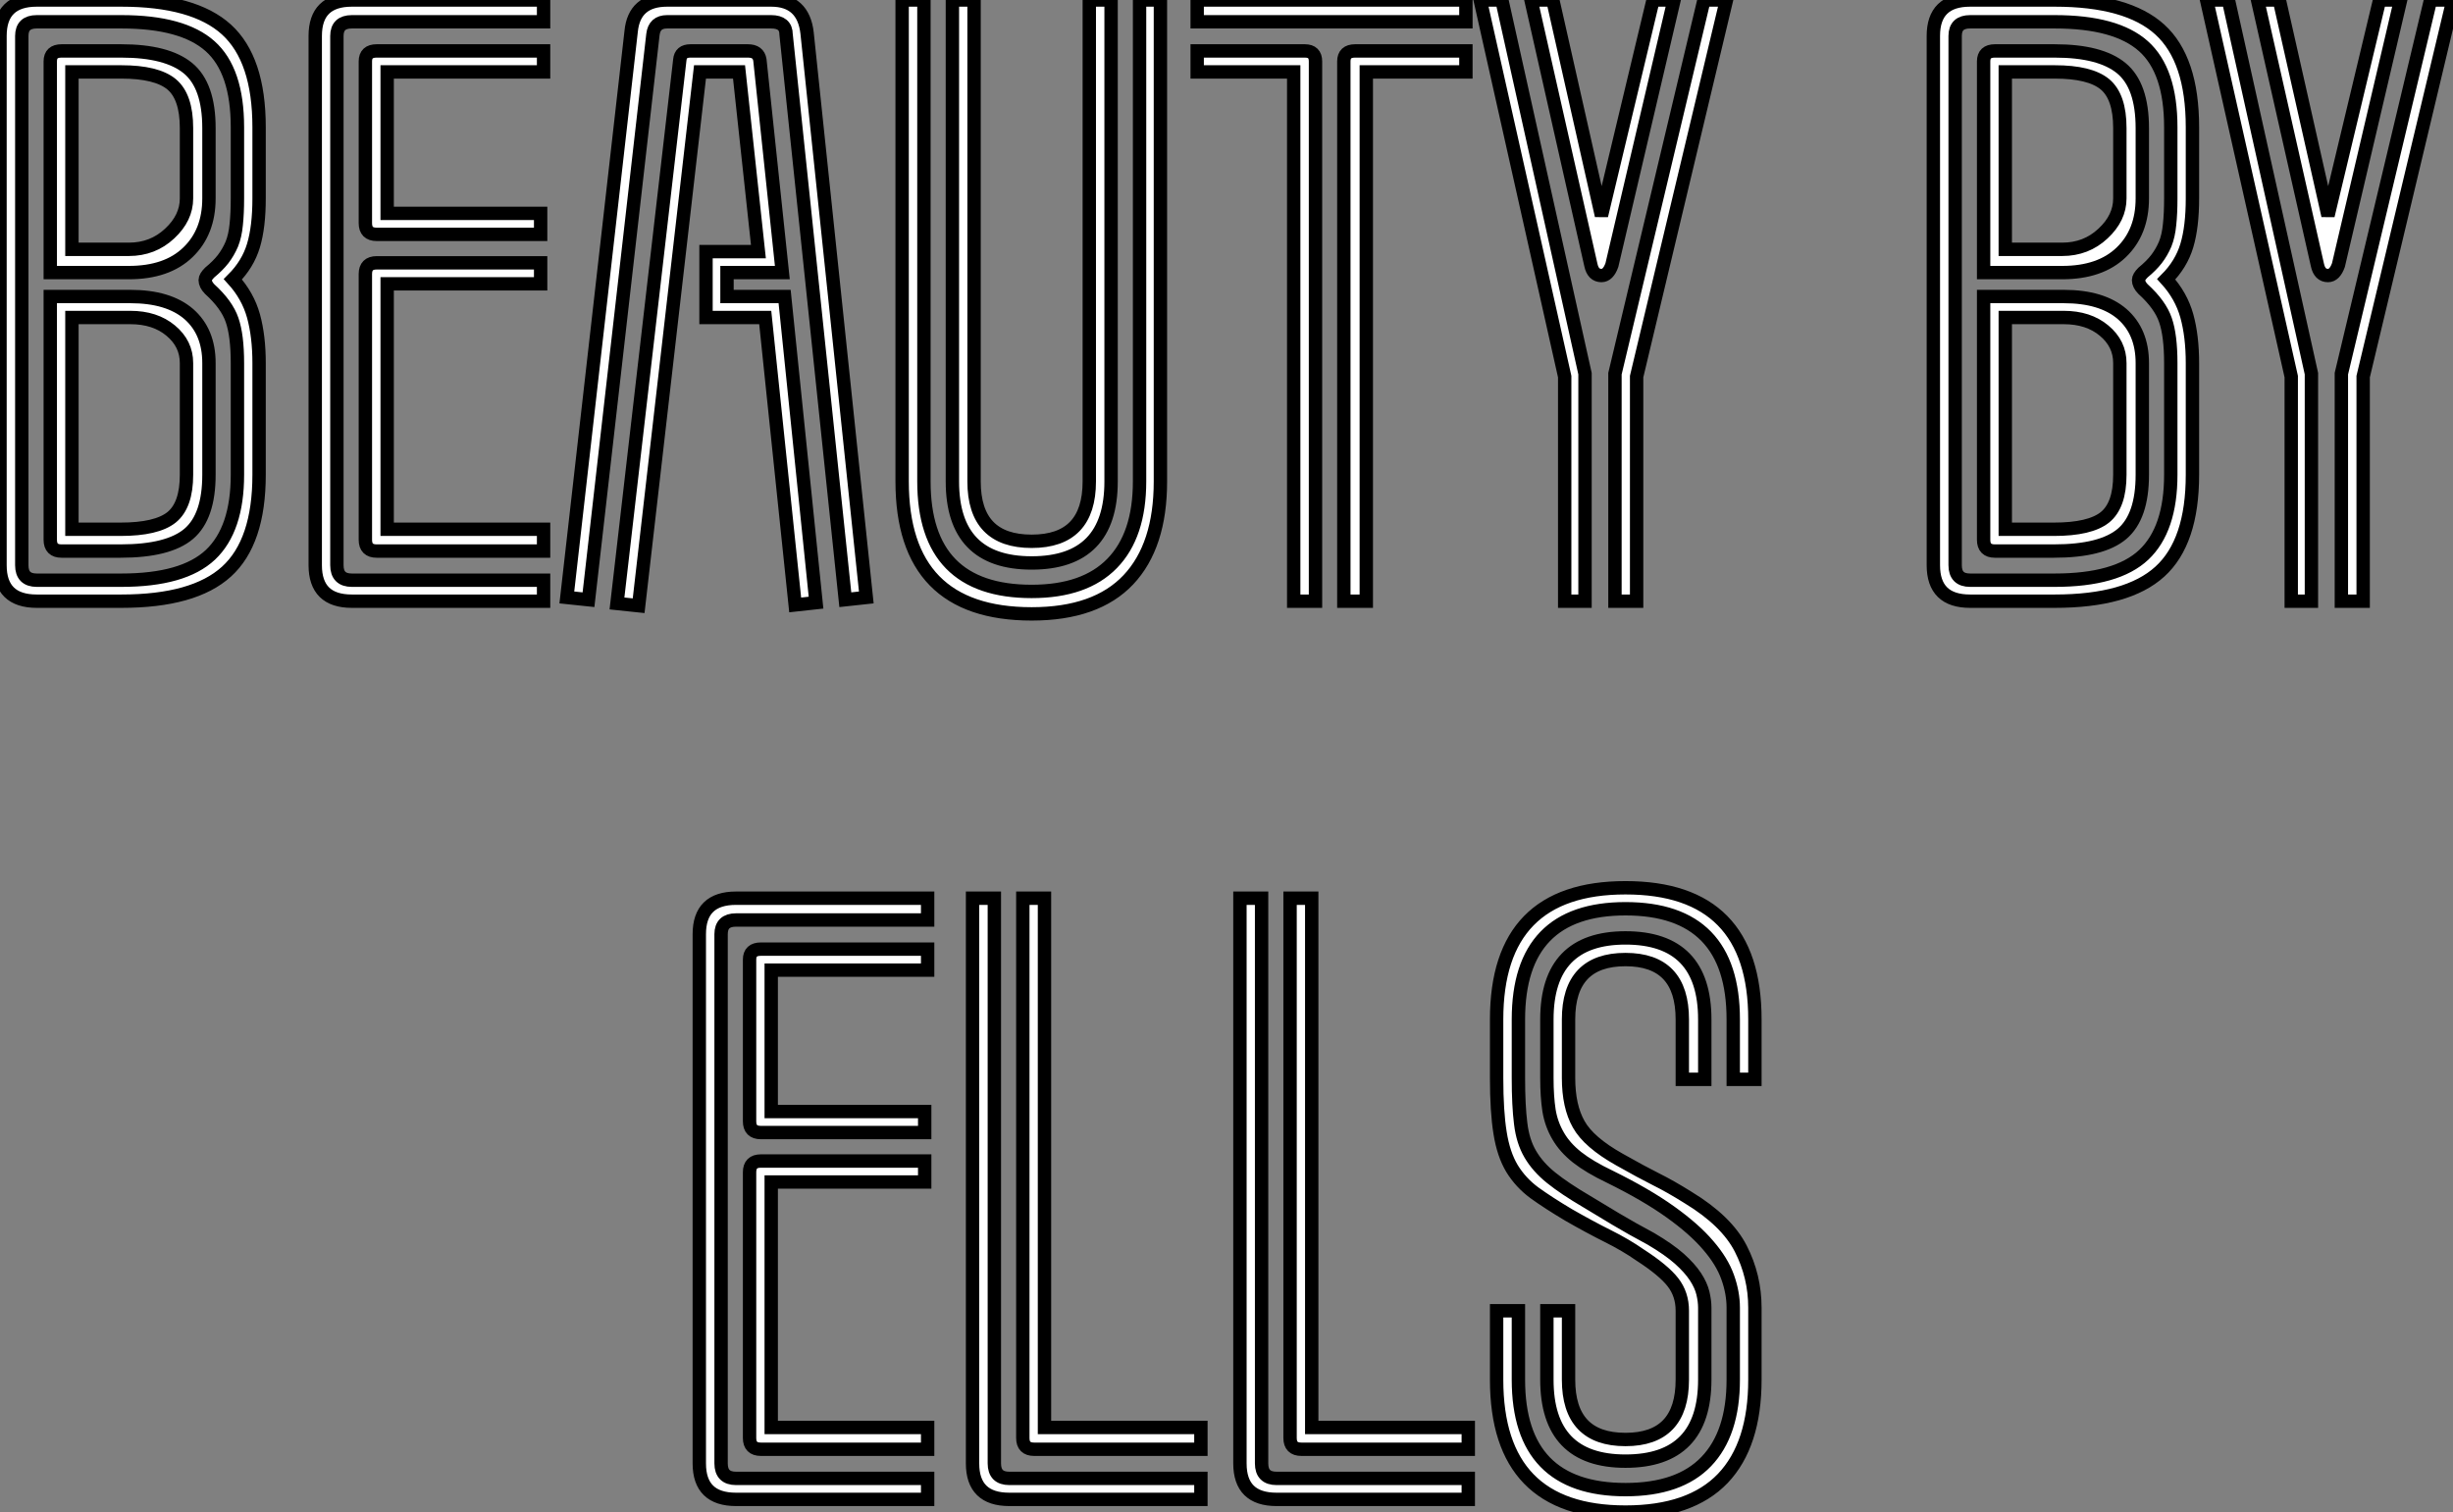
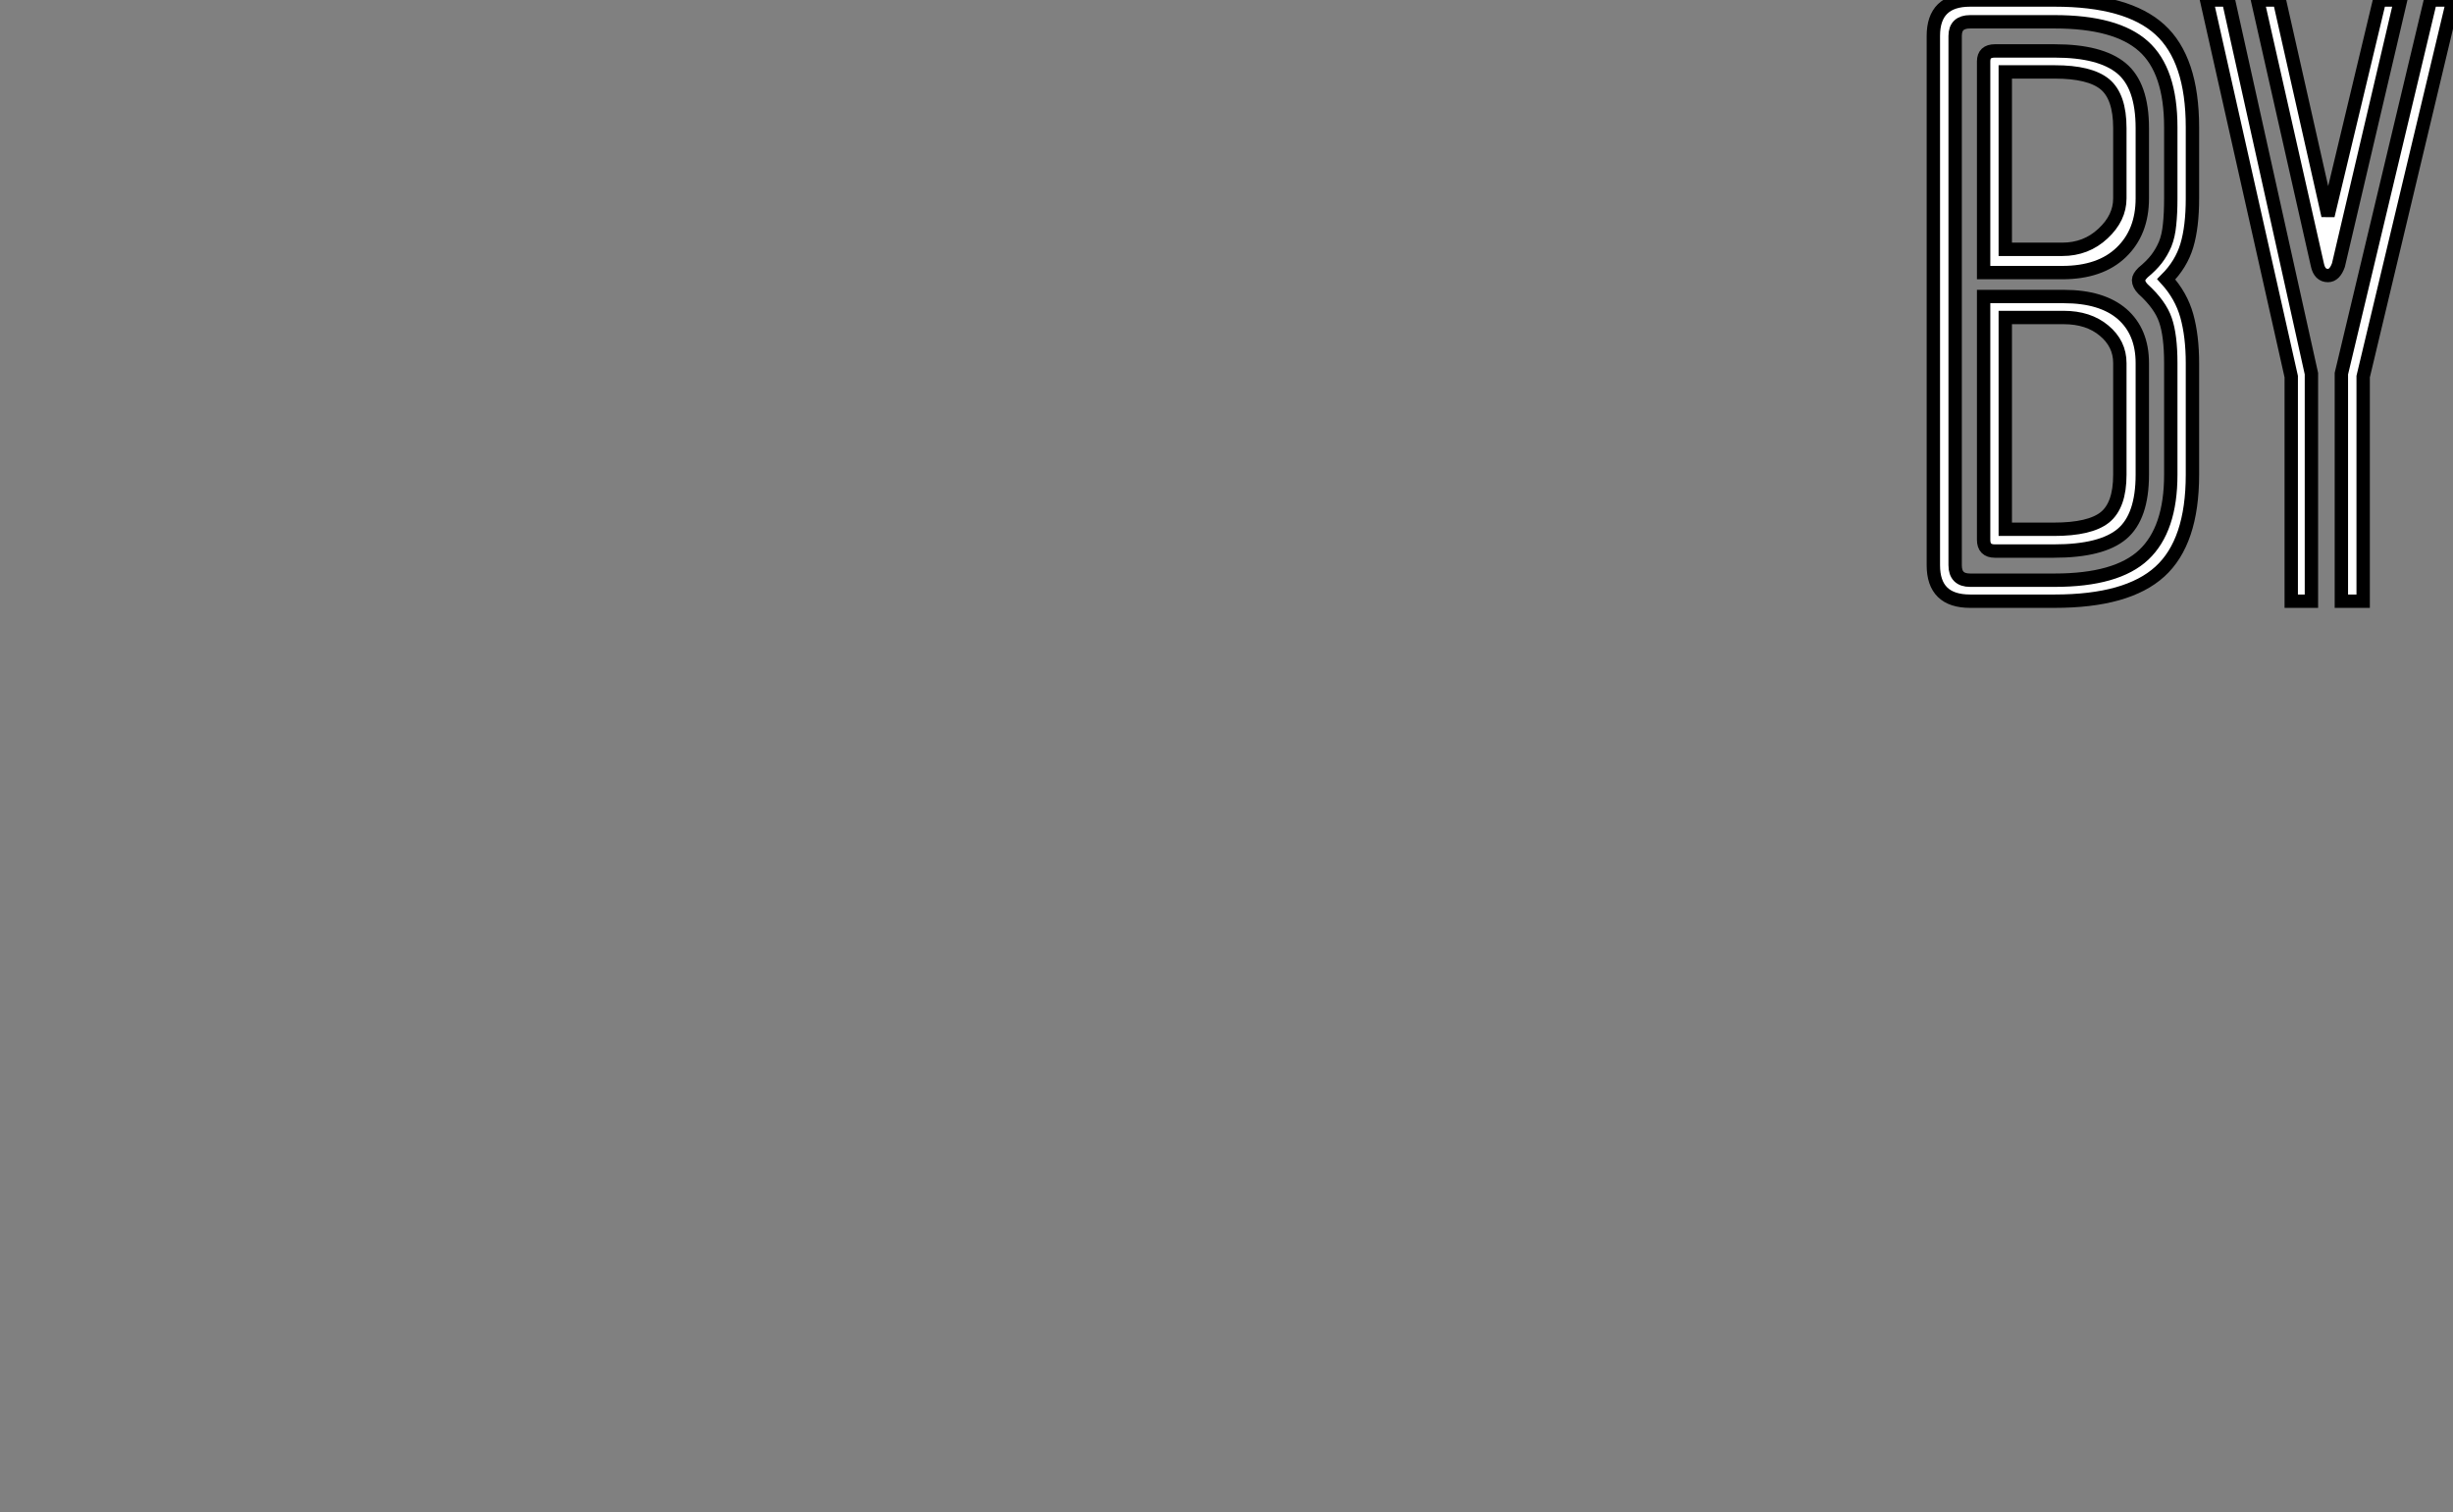
<svg xmlns="http://www.w3.org/2000/svg" viewBox="1.996 0.545 183.486 113.107">
  <rect x="1.996" y="0.545" width="183.486" height="113.107" fill="#808080" stroke="none" />
-   <path d="M21.56-17.81L21.56-9.46Q21.56-4.42 19.12-2.21Q16.69 0 11.26 0L11.26 0L4.93 0Q2.18 0 2.18-2.69L2.18-2.69L2.18-42.28Q2.18-44.97 4.93-44.97L4.93-44.97L11.26-44.97Q16.69-44.97 19.12-42.76Q21.56-40.54 21.56-35.45L21.56-35.45L21.56-30.13Q21.56-28 21.14-26.60Q20.72-25.20 19.60-24.08L19.60-24.08Q20.72-22.85 21.14-21.34Q21.56-19.82 21.56-17.81L21.56-17.81ZM19.94-9.46L19.94-17.81Q19.94-19.88 19.54-21.03Q19.15-22.18 17.86-23.35L17.86-23.35Q17.53-23.69 17.53-24.02L17.53-24.02Q17.53-24.25 17.86-24.58L17.86-24.58Q18.48-25.09 18.87-25.59Q19.26-26.10 19.52-26.71Q19.77-27.33 19.85-28.17Q19.94-29.01 19.94-30.13L19.94-30.13L19.94-35.45Q19.94-39.70 17.89-41.52Q15.85-43.34 11.26-43.34L11.26-43.34L4.93-43.34Q3.81-43.34 3.81-42.28L3.81-42.28L3.81-2.69Q3.81-1.57 4.93-1.57L4.93-1.57L11.26-1.57Q15.90-1.57 17.92-3.47Q19.94-5.38 19.94-9.46L19.94-9.46ZM17.81-35.39L17.81-30.13Q17.81-27.61 16.24-26.10Q14.67-24.58 11.82-24.58L11.82-24.58L5.94-24.58L5.94-40.38Q5.94-41.16 6.78-41.16L6.78-41.16L11.26-41.16Q14.67-41.16 16.24-39.87Q17.81-38.58 17.81-35.39L17.81-35.39ZM17.81-17.81L17.81-9.46Q17.81-6.33 16.30-5.04Q14.78-3.75 11.20-3.75L11.20-3.75L6.78-3.75Q5.94-3.75 5.94-4.59L5.94-4.59L5.94-22.79L11.93-22.79Q14.78-22.79 16.30-21.48Q17.81-20.16 17.81-17.81L17.81-17.81ZM16.13-30.13L16.13-35.39Q16.13-37.74 15.01-38.67Q13.89-39.59 11.26-39.59L11.26-39.59L7.56-39.59L7.56-26.32L11.82-26.32Q13.61-26.32 14.87-27.50Q16.13-28.67 16.13-30.13L16.13-30.13ZM16.13-9.46L16.13-17.81Q16.13-19.26 14.95-20.24Q13.78-21.22 11.93-21.22L11.93-21.22L7.56-21.22L7.56-5.38L11.20-5.38Q13.89-5.38 15.01-6.27Q16.13-7.17 16.13-9.46L16.13-9.46ZM42.84-41.16L42.84-39.59L31.14-39.59L31.14-29.01L42.62-29.01L42.62-27.44L30.35-27.44Q29.51-27.44 29.51-28.28L29.51-28.28L29.51-40.38Q29.51-41.16 30.35-41.16L30.35-41.16L42.84-41.16ZM42.84-1.57L42.84 0L28.50 0Q25.76 0 25.76-2.69L25.76-2.69L25.76-42.28Q25.76-44.97 28.50-44.97L28.50-44.97L42.84-44.97L42.84-43.34L28.50-43.34Q27.38-43.34 27.38-42.28L27.38-42.28L27.38-2.69Q27.38-1.57 28.50-1.57L28.50-1.57L42.84-1.57ZM42.84-5.38L42.84-3.75L30.35-3.75Q29.51-3.75 29.51-4.59L29.51-4.59L29.51-24.47Q29.51-25.31 30.35-25.31L30.35-25.31L42.62-25.31L42.62-23.74L31.14-23.74L31.14-5.38L42.84-5.38ZM62.55-42.50L66.98-0.28L65.41-0.11L60.98-42.39Q60.98-43.34 59.86-43.34L59.86-43.34L52.08-43.34Q51.13-43.34 51.02-42.39L51.02-42.39L46.20-0.11L44.58-0.28L49.39-42.62Q49.62-44.97 52.08-44.97L52.08-44.97L59.86-44.97Q62.27-44.97 62.55-42.50L62.55-42.50ZM56.56-22.79L60.87-22.79L63.22 0.11L61.66 0.28L59.42-21.22L54.99-21.22L54.99-26.15L58.91-26.15L57.46-39.59L54.54-39.59L49.95 0.34L48.33 0.17L53.03-40.49Q53.09-41.16 53.82-41.16L53.82-41.16L58.13-41.16Q58.91-41.16 59.02-40.49L59.02-40.49L60.70-24.58L56.56-24.58L56.56-22.79ZM85.29-44.97L85.29-8.96Q85.29-2.86 79.35-2.86L79.35-2.86Q73.42-2.86 73.42-8.96L73.42-8.96L73.42-44.97L75.04-44.97L75.04-8.96Q75.04-4.48 79.35-4.48L79.35-4.48Q83.66-4.48 83.66-8.96L83.66-8.96L83.66-44.97L85.29-44.97ZM88.98-44.97L88.98-8.96Q88.98-4.14 86.58-1.60Q84.17 0.95 79.35 0.95L79.35 0.95Q69.66 0.95 69.66-8.96L69.66-8.96L69.66-44.97L71.29-44.97L71.29-8.96Q71.29-0.73 79.35-0.73L79.35-0.73Q83.33-0.73 85.37-2.83Q87.42-4.93 87.42-8.96L87.42-8.96L87.42-44.97L88.98-44.97ZM111.83-44.97L111.83-43.34L91.73-43.34L91.73-44.97L111.83-44.97ZM111.83-41.16L111.83-39.59L104.38-39.59L104.38 0L102.70 0L102.70-40.38Q102.70-41.16 103.54-41.16L103.54-41.16L111.83-41.16ZM100.58-40.38L100.58 0L98.95 0L98.95-39.59L91.73-39.59L91.73-41.16L99.79-41.16Q100.58-41.16 100.58-40.38L100.58-40.38ZM112.90-44.97L114.52-44.97L120.74-17.02L120.74 0L119.22 0L119.22-16.80L112.90-44.97ZM125.83-44.97L127.40-44.97L122.75-25.14Q122.47-24.36 121.97-24.36L121.97-24.36Q121.35-24.36 121.18-25.14L121.18-25.14L116.70-44.97L118.33-44.97L121.97-28.84L125.83-44.97ZM122.98-17.02L129.64-44.97L131.32-44.97L124.60-16.80L124.60 0L122.98 0L122.98-17.02Z" fill="white" stroke="black" transform="translate(0 0) scale(1 1) translate(-0.184 45.515)" />
  <path d="M21.56-17.81L21.56-9.46Q21.56-4.42 19.12-2.21Q16.69 0 11.26 0L11.26 0L4.93 0Q2.18 0 2.18-2.69L2.18-2.69L2.18-42.28Q2.18-44.97 4.93-44.97L4.93-44.97L11.26-44.97Q16.69-44.97 19.12-42.76Q21.56-40.54 21.56-35.45L21.56-35.45L21.56-30.13Q21.56-28 21.14-26.60Q20.72-25.20 19.60-24.08L19.60-24.08Q20.72-22.85 21.14-21.34Q21.56-19.82 21.56-17.81L21.56-17.81ZM19.94-9.46L19.94-17.81Q19.94-19.88 19.54-21.03Q19.15-22.18 17.86-23.35L17.86-23.35Q17.53-23.69 17.53-24.02L17.53-24.02Q17.53-24.25 17.86-24.58L17.86-24.58Q18.48-25.09 18.87-25.59Q19.26-26.10 19.52-26.71Q19.77-27.33 19.85-28.17Q19.94-29.01 19.94-30.13L19.94-30.13L19.94-35.45Q19.94-39.70 17.89-41.52Q15.85-43.34 11.26-43.34L11.26-43.34L4.93-43.34Q3.81-43.34 3.81-42.28L3.81-42.28L3.81-2.69Q3.81-1.57 4.93-1.57L4.93-1.57L11.26-1.57Q15.90-1.57 17.92-3.47Q19.94-5.38 19.94-9.46L19.94-9.46ZM17.81-35.39L17.81-30.13Q17.81-27.61 16.24-26.10Q14.67-24.58 11.82-24.58L11.82-24.58L5.94-24.58L5.94-40.38Q5.94-41.16 6.78-41.16L6.78-41.16L11.26-41.16Q14.67-41.16 16.24-39.87Q17.81-38.58 17.81-35.39L17.81-35.39ZM17.81-17.81L17.81-9.46Q17.81-6.33 16.30-5.04Q14.78-3.75 11.20-3.75L11.20-3.75L6.78-3.75Q5.94-3.75 5.94-4.59L5.94-4.59L5.94-22.79L11.93-22.79Q14.78-22.79 16.30-21.48Q17.81-20.16 17.81-17.81L17.81-17.81ZM16.13-30.13L16.13-35.39Q16.13-37.74 15.01-38.67Q13.89-39.59 11.26-39.59L11.26-39.59L7.56-39.59L7.56-26.32L11.82-26.32Q13.61-26.32 14.87-27.50Q16.13-28.67 16.13-30.13L16.13-30.13ZM16.13-9.46L16.13-17.81Q16.13-19.26 14.95-20.24Q13.78-21.22 11.93-21.22L11.93-21.22L7.56-21.22L7.56-5.38L11.20-5.38Q13.89-5.38 15.01-6.27Q16.13-7.17 16.13-9.46L16.13-9.46ZM22.62-44.97L24.25-44.97L30.46-17.02L30.46 0L28.95 0L28.95-16.80L22.62-44.97ZM35.56-44.97L37.13-44.97L32.48-25.14Q32.20-24.36 31.70-24.36L31.70-24.36Q31.08-24.36 30.91-25.14L30.91-25.14L26.43-44.97L28.06-44.97L31.70-28.84L35.56-44.97ZM32.70-17.02L39.37-44.97L41.05-44.97L34.33-16.80L34.33 0L32.70 0L32.70-17.02Z" fill="white" stroke="black" transform="translate(144.616 0) scale(1 1) translate(-0.184 45.515)" />
-   <path d="M19.26-41.16L19.26-39.59L7.56-39.59L7.56-29.01L19.04-29.01L19.04-27.44L6.78-27.44Q5.94-27.44 5.94-28.28L5.94-28.28L5.94-40.38Q5.94-41.16 6.78-41.16L6.78-41.16L19.26-41.16ZM19.26-1.57L19.26 0L4.93 0Q2.18 0 2.18-2.69L2.18-2.69L2.18-42.28Q2.18-44.97 4.93-44.97L4.93-44.97L19.26-44.97L19.26-43.34L4.93-43.34Q3.81-43.34 3.81-42.28L3.81-42.28L3.81-2.69Q3.81-1.57 4.93-1.57L4.93-1.57L19.26-1.57ZM19.26-5.38L19.26-3.75L6.78-3.75Q5.94-3.75 5.94-4.59L5.94-4.59L5.94-24.47Q5.94-25.31 6.78-25.31L6.78-25.31L19.04-25.31L19.04-23.74L7.56-23.74L7.56-5.38L19.26-5.38ZM39.70-5.38L39.70-3.75L27.22-3.75Q26.38-3.75 26.38-4.59L26.38-4.59L26.38-44.97L28-44.97L28-5.38L39.70-5.38ZM39.70-1.57L39.70 0L25.37 0Q22.62 0 22.62-2.69L22.62-2.69L22.62-44.97L24.25-44.97L24.25-2.69Q24.25-1.57 25.37-1.57L25.37-1.57L39.70-1.57ZM59.70-5.38L59.70-3.75L47.21-3.75Q46.37-3.75 46.37-4.59L46.37-4.59L46.37-44.97L47.99-44.97L47.99-5.38L59.70-5.38ZM59.70-1.57L59.70 0L45.36 0Q42.62 0 42.62-2.69L42.62-2.69L42.62-44.97L44.24-44.97L44.24-2.69Q44.24-1.57 45.36-1.57L45.36-1.57L59.70-1.57ZM67.20-21.28L67.20-21.28Q65.69-22.18 64.65-22.93Q63.62-23.69 62.97-24.75Q62.33-25.82 62.08-27.41Q61.82-29.01 61.82-31.53L61.82-31.53L61.82-35.90Q61.82-45.75 71.46-45.75L71.46-45.75Q81.14-45.75 81.14-35.90L81.14-35.90L81.14-31.42L79.52-31.42L79.52-35.90Q79.52-44.18 71.46-44.18L71.46-44.18Q63.45-44.18 63.45-35.90L63.45-35.90L63.45-31.53Q63.45-29.46 63.62-28.11Q63.78-26.77 64.34-25.82Q64.90-24.86 65.91-24.05Q66.92-23.24 68.54-22.29L68.54-22.29Q69.55-21.67 70.73-20.97Q71.90-20.27 73.36-19.49L73.36-19.49Q74.70-18.70 75.49-18.00Q76.27-17.30 76.69-16.66Q77.11-16.02 77.25-15.43Q77.39-14.84 77.39-14.34L77.39-14.34L77.39-8.96Q77.39-2.86 71.46-2.86L71.46-2.86Q65.58-2.86 65.58-8.96L65.58-8.96L65.58-14.11L67.20-14.11L67.20-8.96Q67.20-4.48 71.46-4.48L71.46-4.48Q75.71-4.48 75.71-8.96L75.71-8.96L75.71-14.11Q75.71-15.34 75.01-16.24Q74.31-17.14 72.58-18.26L72.58-18.26Q71.46-19.04 70.11-19.71Q68.77-20.38 67.20-21.28ZM76.16-22.57L76.16-22.57Q79.02-20.83 80.08-18.76Q81.14-16.69 81.14-14.34L81.14-14.34L81.14-8.96Q81.14-4.09 78.74-1.57Q76.33 0.95 71.46 0.95L71.46 0.95Q61.82 0.95 61.82-8.96L61.82-8.96L61.82-14.11L63.45-14.11L63.45-8.96Q63.45-0.73 71.46-0.73L71.46-0.73Q75.49-0.73 77.50-2.83Q79.52-4.93 79.52-8.96L79.52-8.96L79.52-14.34Q79.52-15.46 79.10-16.63Q78.68-17.81 77.64-19.01Q76.61-20.22 74.82-21.50Q73.02-22.79 70.28-24.14L70.28-24.14Q68.77-24.86 67.84-25.59Q66.92-26.32 66.42-27.19Q65.91-28.06 65.74-29.09Q65.58-30.13 65.58-31.53L65.58-31.53L65.58-35.90Q65.58-42 71.46-42L71.46-42Q77.39-42 77.39-35.90L77.39-35.90L77.39-31.42L75.71-31.42L75.71-35.90Q75.71-40.38 71.46-40.38L71.46-40.38Q67.20-40.38 67.20-35.90L67.20-35.90L67.20-31.53Q67.20-29.40 67.96-28.06Q68.71-26.71 71.01-25.42L71.01-25.42Q72.69-24.47 73.75-23.94Q74.82-23.41 76.16-22.57Z" fill="white" stroke="black" transform="translate(52.308 67.2) scale(1 1) translate(-0.184 45.502)" />
</svg>